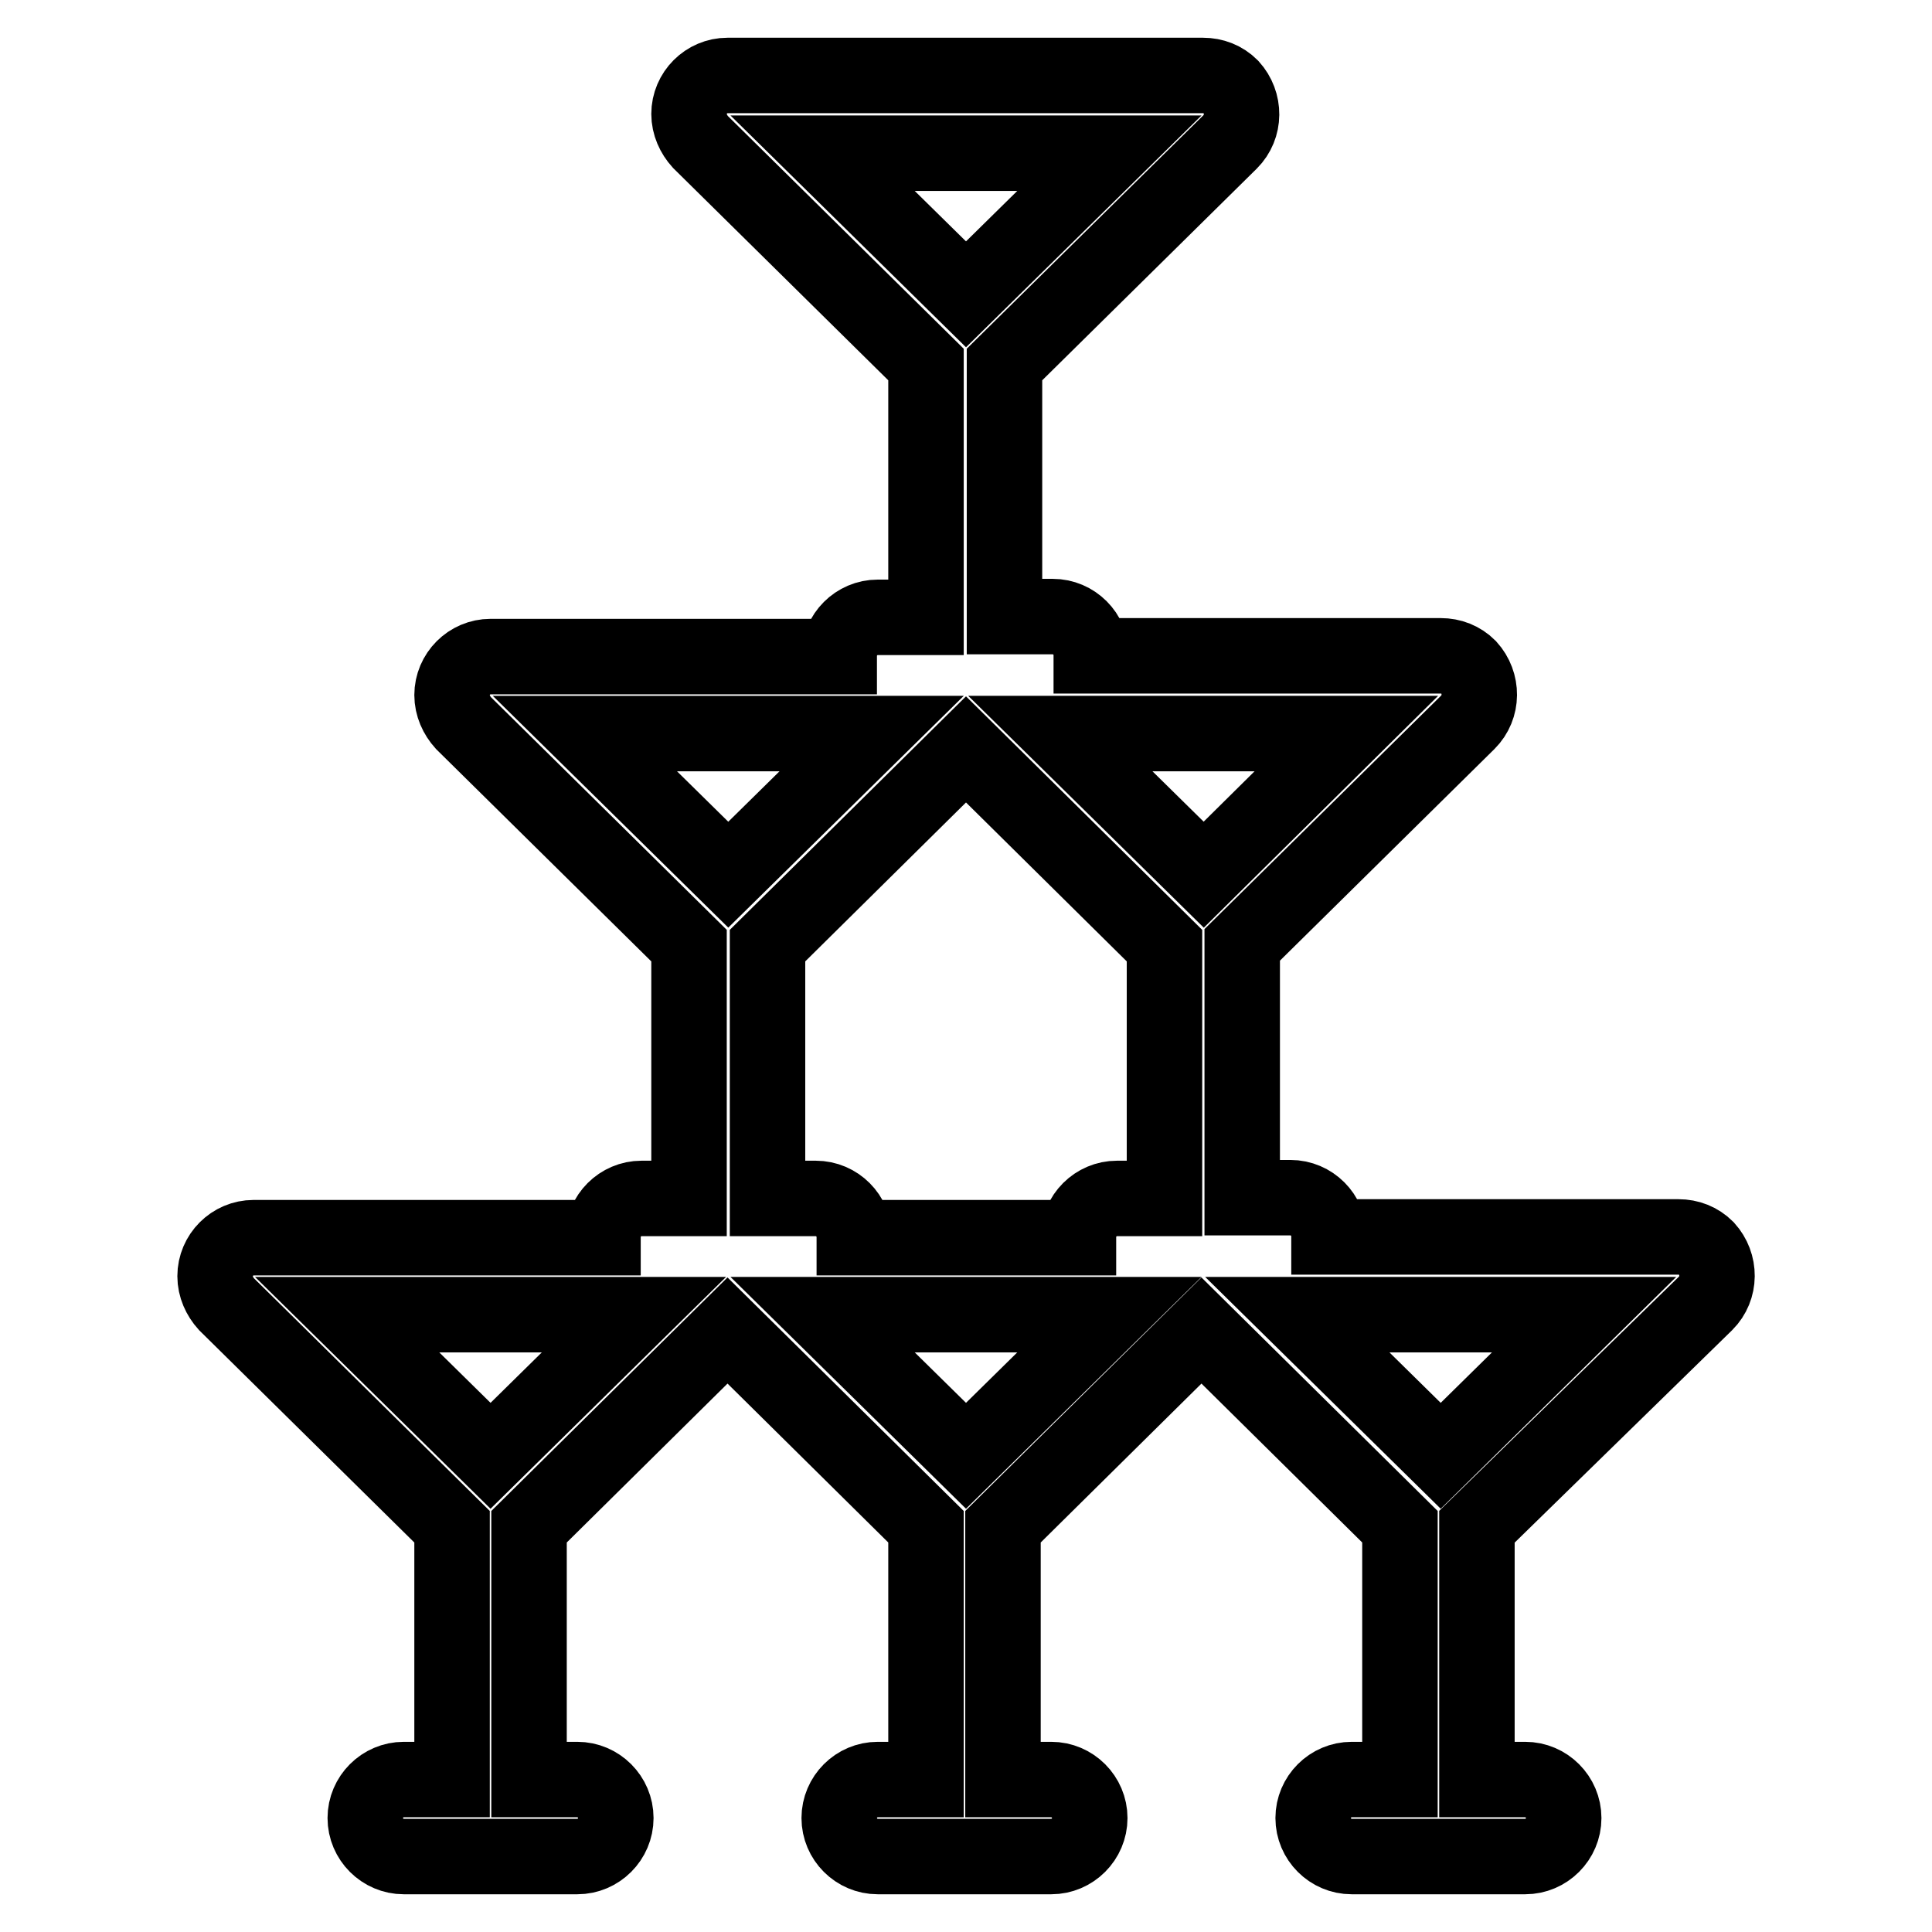
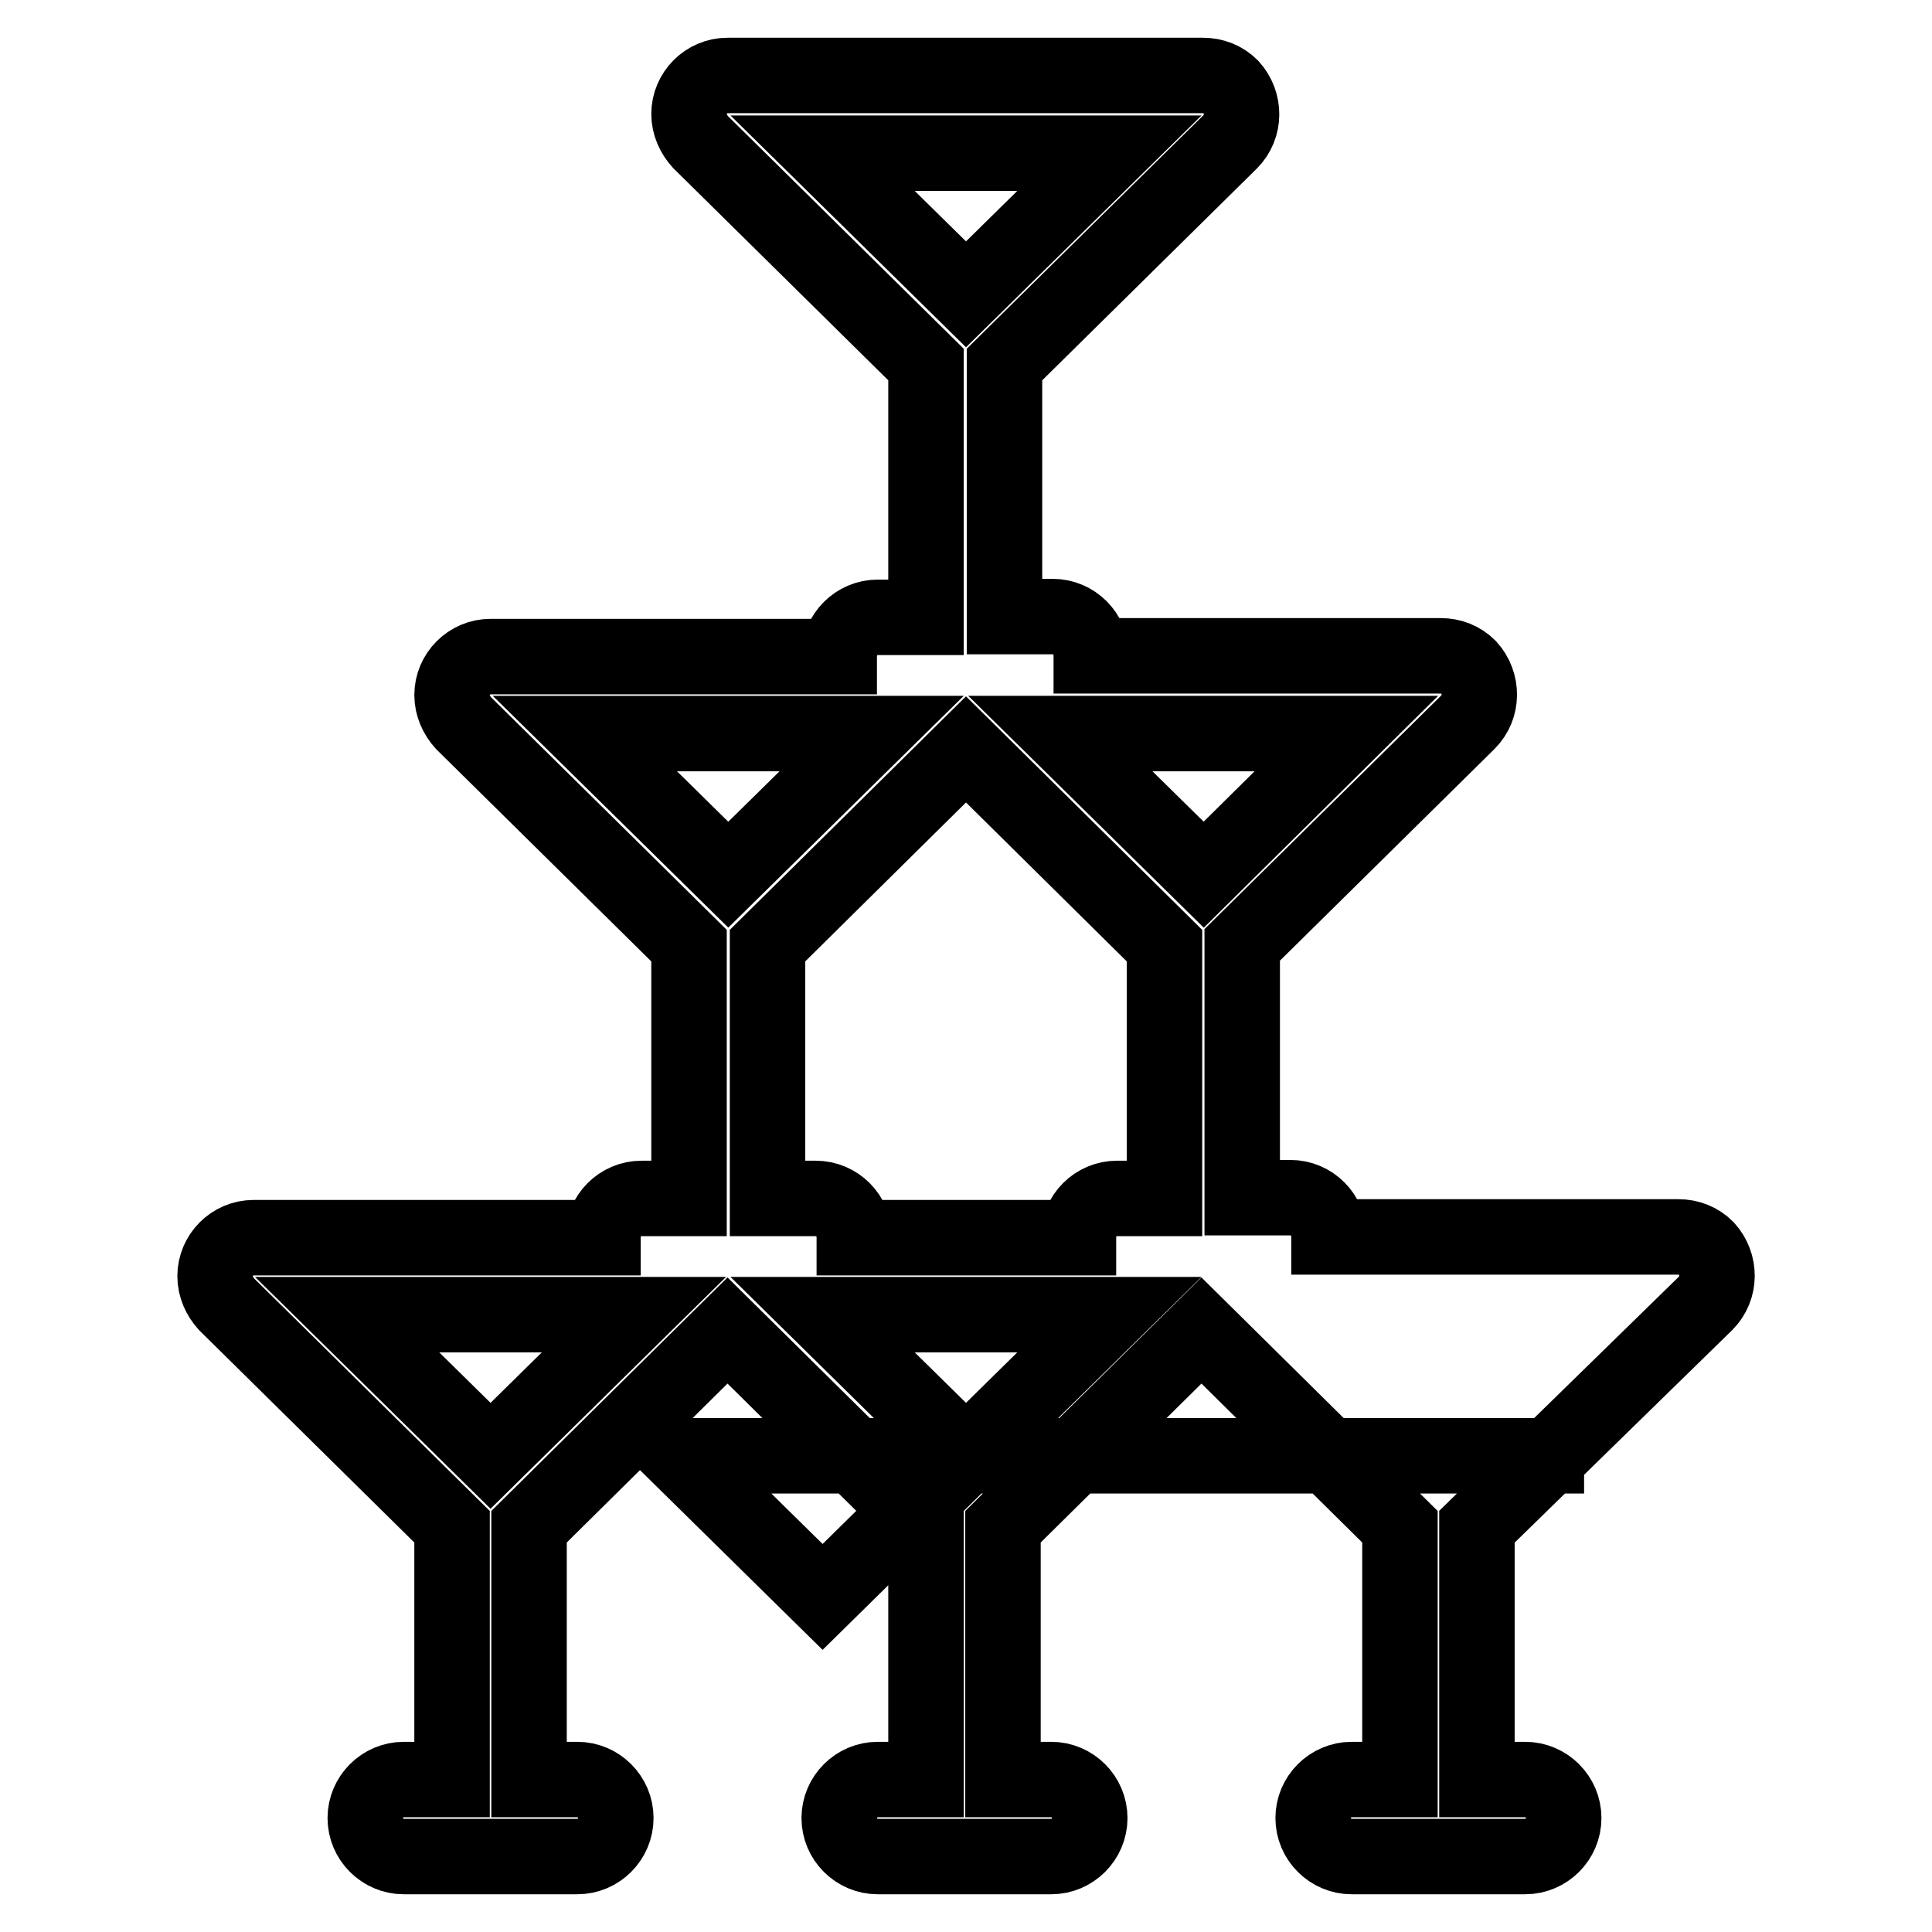
<svg xmlns="http://www.w3.org/2000/svg" version="1.1" x="0px" y="0px" viewBox="0 0 256 256" enable-background="new 0 0 256 256" xml:space="preserve">
  <g>
-     <path stroke-width="10" fill-opacity="0" stroke="#000000" d="M226,172.7c2-2,2-5.2,0.1-7.3c-1-1-2.3-1.5-3.7-1.5h-46.3c0,0,0,0,0-0.1c0-2.8-2.3-5.1-5.1-5.1h-6.4v-33.5 l29.9-29.5c2-2,2-5.2,0.1-7.3c-1-1-2.3-1.5-3.7-1.5h-46.3c0,0,0,0,0-0.1c0-2.8-2.3-5.1-5.1-5.1h-6.4V48.3l29.9-29.5 c2-2,2-5.2,0.1-7.3c-1-1-2.3-1.5-3.7-1.5h-63c-2.8,0-5.1,2.3-5.1,5.1c0,1.4,0.6,2.7,1.5,3.7l29.9,29.5v33.5h-6.4 c-2.8,0-5.1,2.3-5.1,5.1c0,0,0,0,0,0.1H65c-2.8,0-5.1,2.3-5.1,5.1c0,1.4,0.6,2.7,1.5,3.7l29.9,29.5v33.5H85c-2.8,0-5.1,2.3-5.1,5.1 c0,0,0,0,0,0.1H33.6c-2.8,0-5.1,2.3-5.1,5.1c0,1.4,0.6,2.7,1.5,3.7l29.9,29.5v33.5h-6.4c-2.8,0-5.1,2.3-5.1,5.1 c0,2.8,2.3,5.1,5.1,5.1h23c2.8,0,5.1-2.3,5.1-5.1c0-2.8-2.3-5.1-5.1-5.1h-6.4v-33.5l26.3-26l26.3,26v33.5h-6.4 c-2.8,0-5.1,2.3-5.1,5.1c0,2.8,2.3,5.1,5.1,5.1h23c2.8,0,5.1-2.3,5.1-5.1c0-2.8-2.3-5.1-5.1-5.1h-6.4v-33.5l26.3-26l26.3,26v33.5 h-6.4c-2.8,0-5.1,2.3-5.1,5.1c0,2.8,2.3,5.1,5.1,5.1h23c2.8,0,5.1-2.3,5.1-5.1c0-2.8-2.3-5.1-5.1-5.1h-6.4v-33.5L226,172.7z  M147,20.3L128,39l-19-18.7H147z M159.5,115.9l-19-18.7h37.9L159.5,115.9z M115.5,97.2l-19,18.7l-19-18.7H115.5z M101.7,125.3 l26.3-26l26.3,26v33.5H148c-2.8,0-5.1,2.3-5.1,5.1c0,0,0,0,0,0.1h-29.7c0,0,0,0,0-0.1c0-2.8-2.3-5.1-5.1-5.1h-6.4V125.3z M65,192.9 l-19-18.7H84L65,192.9z M128,192.9l-19-18.7H147L128,192.9z M209.9,174.2l-19,18.7l-19-18.7H209.9z" />
+     <path stroke-width="10" fill-opacity="0" stroke="#000000" d="M226,172.7c2-2,2-5.2,0.1-7.3c-1-1-2.3-1.5-3.7-1.5h-46.3c0,0,0,0,0-0.1c0-2.8-2.3-5.1-5.1-5.1h-6.4v-33.5 l29.9-29.5c2-2,2-5.2,0.1-7.3c-1-1-2.3-1.5-3.7-1.5h-46.3c0,0,0,0,0-0.1c0-2.8-2.3-5.1-5.1-5.1h-6.4V48.3l29.9-29.5 c2-2,2-5.2,0.1-7.3c-1-1-2.3-1.5-3.7-1.5h-63c-2.8,0-5.1,2.3-5.1,5.1c0,1.4,0.6,2.7,1.5,3.7l29.9,29.5v33.5h-6.4 c-2.8,0-5.1,2.3-5.1,5.1c0,0,0,0,0,0.1H65c-2.8,0-5.1,2.3-5.1,5.1c0,1.4,0.6,2.7,1.5,3.7l29.9,29.5v33.5H85c-2.8,0-5.1,2.3-5.1,5.1 c0,0,0,0,0,0.1H33.6c-2.8,0-5.1,2.3-5.1,5.1c0,1.4,0.6,2.7,1.5,3.7l29.9,29.5v33.5h-6.4c-2.8,0-5.1,2.3-5.1,5.1 c0,2.8,2.3,5.1,5.1,5.1h23c2.8,0,5.1-2.3,5.1-5.1c0-2.8-2.3-5.1-5.1-5.1h-6.4v-33.5l26.3-26l26.3,26v33.5h-6.4 c-2.8,0-5.1,2.3-5.1,5.1c0,2.8,2.3,5.1,5.1,5.1h23c2.8,0,5.1-2.3,5.1-5.1c0-2.8-2.3-5.1-5.1-5.1h-6.4v-33.5l26.3-26l26.3,26v33.5 h-6.4c-2.8,0-5.1,2.3-5.1,5.1c0,2.8,2.3,5.1,5.1,5.1h23c2.8,0,5.1-2.3,5.1-5.1c0-2.8-2.3-5.1-5.1-5.1h-6.4v-33.5L226,172.7z  M147,20.3L128,39l-19-18.7H147z M159.5,115.9l-19-18.7h37.9L159.5,115.9z M115.5,97.2l-19,18.7l-19-18.7H115.5z M101.7,125.3 l26.3-26l26.3,26v33.5H148c-2.8,0-5.1,2.3-5.1,5.1c0,0,0,0,0,0.1h-29.7c0,0,0,0,0-0.1c0-2.8-2.3-5.1-5.1-5.1h-6.4V125.3z M65,192.9 l-19-18.7H84L65,192.9z M128,192.9l-19-18.7H147L128,192.9z l-19,18.7l-19-18.7H209.9z" />
  </g>
</svg>